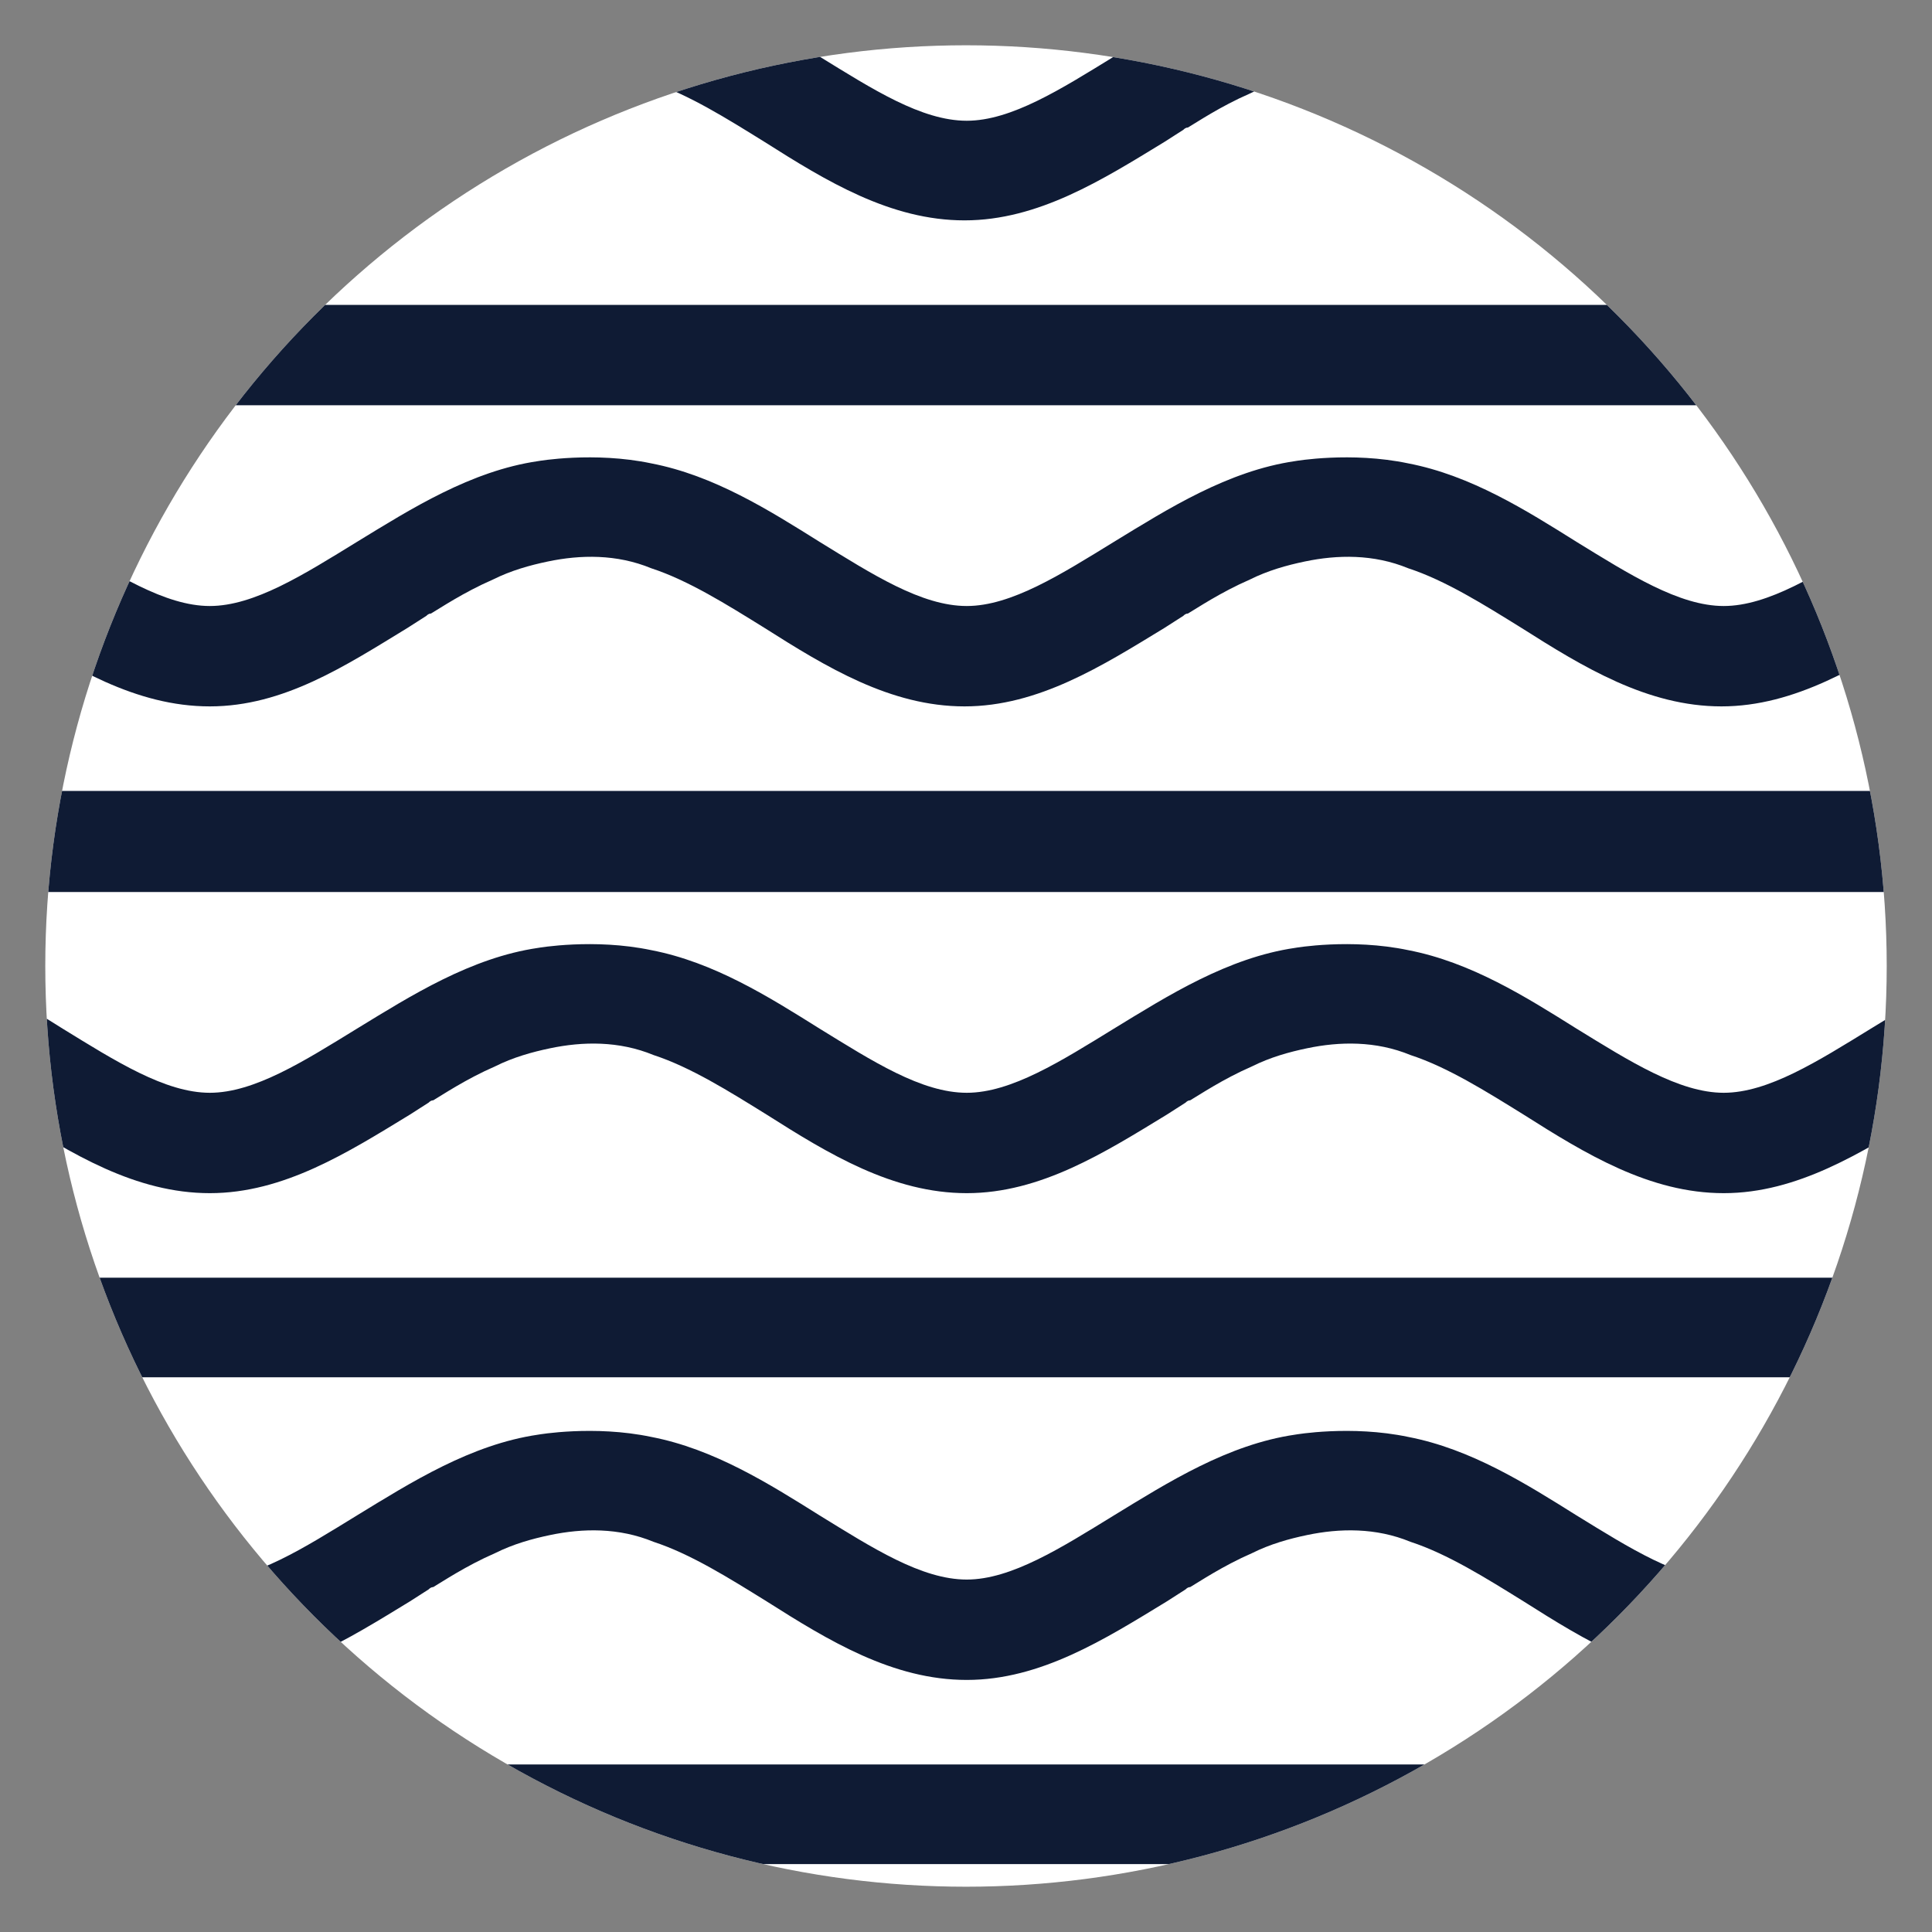
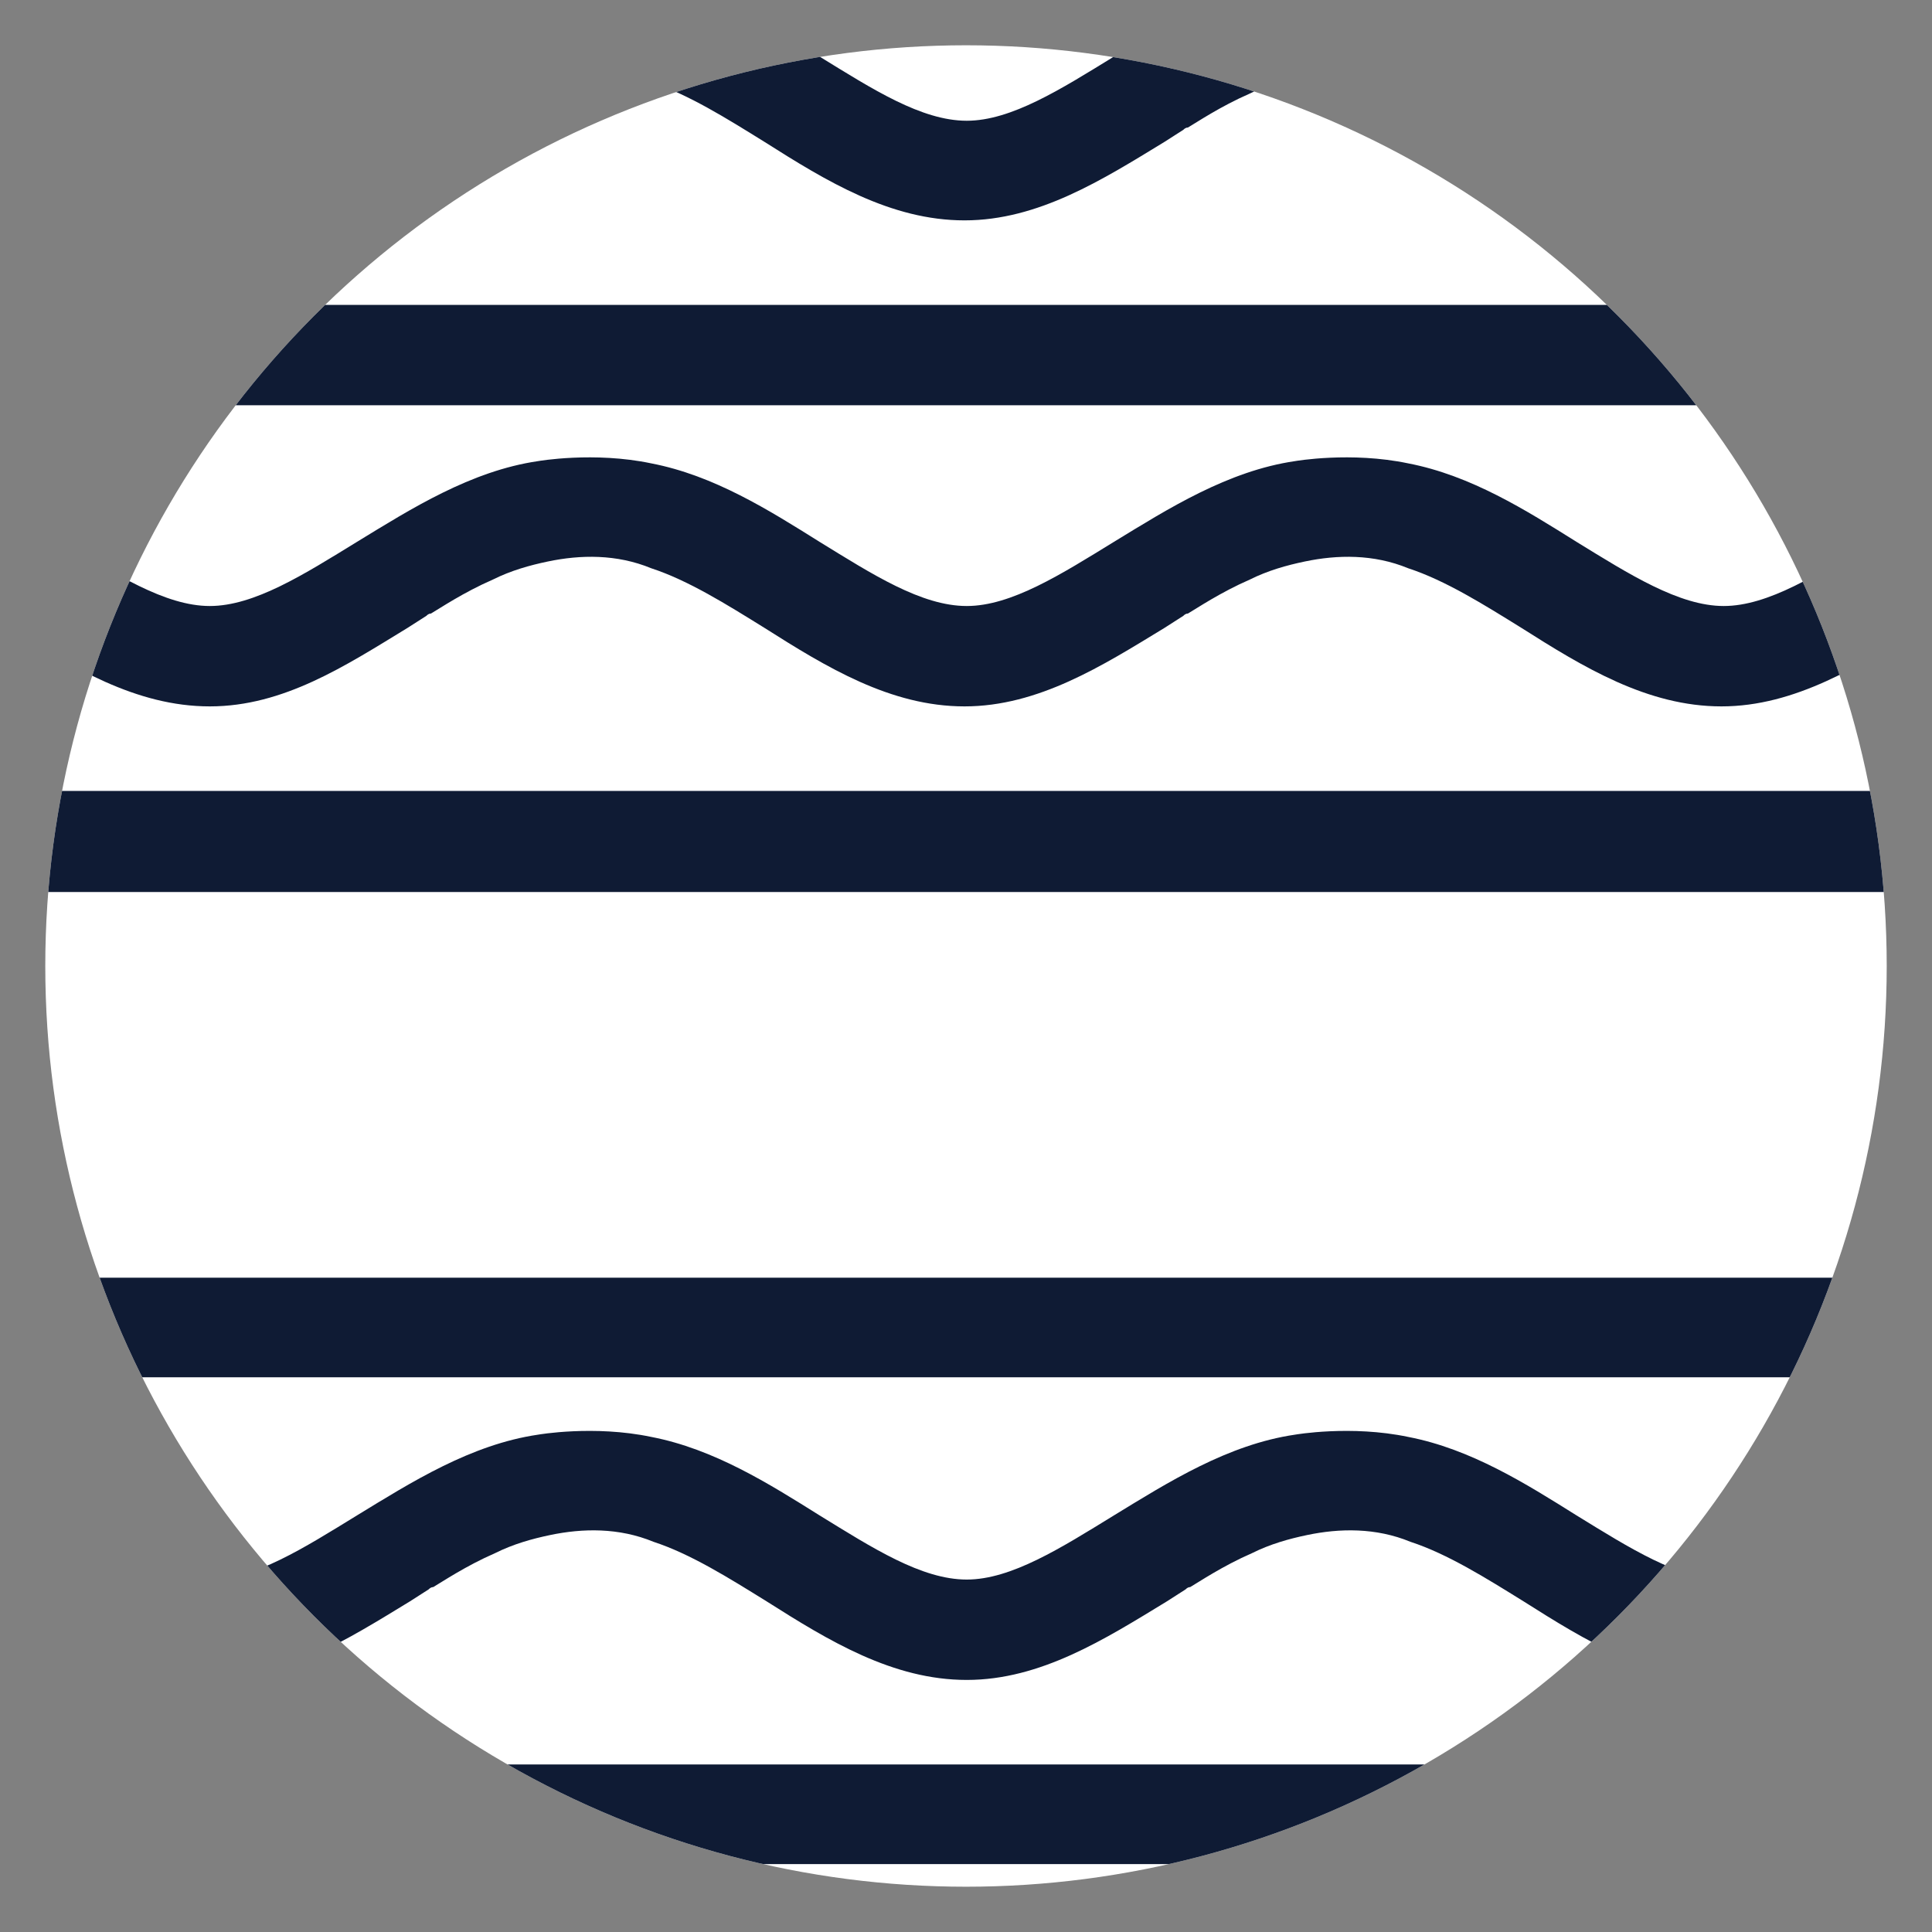
<svg xmlns="http://www.w3.org/2000/svg" xmlns:xlink="http://www.w3.org/1999/xlink" version="1.1" id="Layer_1" x="0px" y="0px" viewBox="0 0 256 256" style="enable-background:new 0 0 256 256;" xml:space="preserve">
  <rect x="0" y="0" width="256" height="256" fill="#808080" stroke="none" />
  <style type="text/css">
	.st0{clip-path:url(#SVGID_2_);}
	.st1{fill:#0F1B34;}
</style>
  <g>
    <g>
      <defs>
        <circle id="SVGID_1_" cx="128" cy="128" r="122" />
      </defs>
      <use xlink:href="#SVGID_1_" style="overflow:visible;fill:#FFFFFF;" />
      <clipPath id="SVGID_2_">
        <use xlink:href="#SVGID_1_" style="overflow:visible;" />
      </clipPath>
      <g class="st0">
        <g>
          <g>
-             <polygon class="st1" points="331.8,298.1 328.7,298.1 231.4,298.1 228.3,298.1 131,298.1 127.9,298.1 32.2,298.1 27.5,298.1        -69.8,298.1 -72.9,298.1 -173.4,298.1 -173.4,311.4 -72.9,311.4 -69.8,311.4 27.5,311.4 32.2,311.4 127.9,311.4 131,311.4        228.3,311.4 231.4,311.4 328.7,311.4 331.8,311.4 432.2,311.4 432.2,298.1      " />
            <path class="st1" d="M387.2,319.3L387.2,319.3c-7.7-1.6-15-0.3-15-0.3l0,0c-8.9,1.3-16.8,6.3-24,10.7c-7,4.3-13.6,8.5-19.5,8.5       c-6,0-12.5-4.2-19.5-8.5c-6.7-4.2-14-8.8-22.3-10.4l0,0c-7.6-1.6-15-0.3-15-0.3l0,0c-8.9,1.3-16.8,6.3-24,10.7       c-7,4.3-13.6,8.5-19.5,8.5s-12.5-4.2-19.5-8.5c-6.7-4.2-14-8.8-22.3-10.4l0,0c-7.6-1.6-15-0.3-15-0.3l0,0       c-8.9,1.3-16.8,6.3-24,10.7c-7,4.3-13.6,8.5-19.5,8.5c-6,0-12.5-4.2-19.5-8.5c-6.7-4.2-14-8.8-22.3-10.4l0,0       c-7.6-1.6-15-0.3-15-0.3l0,0c-8.9,1.3-16.8,6.3-24,10.7c-7,4.3-13.6,8.5-19.5,8.5s-12.5-4.2-19.5-8.5       c-6.7-4.2-14-8.8-22.3-10.4l0,0c-7.6-1.6-15-0.3-15-0.3l0,0c-8.9,1.3-16.8,6.3-24,10.7c-7,4.3-13.6,8.5-19.5,8.5       c-6,0-12.5-4.2-19.5-8.5c-6.7-4.2-14-8.8-22.3-10.4l0,0c-7.6-1.6-15-0.3-15-0.3l0,0c-8.9,1.3-16.8,6.3-24,10.7       c-7,4.3-13.6,8.5-19.5,8.5v13.3c9.8,0,18.3-5.4,26.5-10.4c0.9-0.6,1.6-1,2.5-1.6l0,0l0,0c0.1-0.1,0.3-0.3,0.6-0.3       c1.2-0.7,4.3-2.8,8.2-4.5c2.4-1.2,4.9-1.9,7.3-2.4c4.3-0.9,9.1-1,13.7,0.9l0,0c4.9,1.6,10,4.8,15,7.9       c8.2,5.2,16.7,10.4,26.5,10.4s18.3-5.4,26.5-10.4c0.9-0.6,1.6-1,2.5-1.6l0,0l0,0c0.1-0.1,0.3-0.3,0.6-0.3       c1.2-0.7,4.3-2.8,8.2-4.5c2.4-1.2,4.9-1.9,7.3-2.4c4.3-0.9,9.1-1,13.7,0.9l0,0c4.9,1.6,10,4.8,15,7.9       c8.2,5.2,16.7,10.4,26.5,10.4S45.8,346.1,54,341c0.9-0.6,1.6-1,2.5-1.6l0,0l0,0c0.1-0.1,0.3-0.3,0.6-0.3       c1.2-0.7,4.3-2.8,8.2-4.5c2.4-1.2,4.9-1.9,7.3-2.4c4.3-0.9,9.1-1,13.7,0.9l0,0c4.9,1.6,10,4.8,15,7.9       c8.2,5.2,16.7,10.4,26.5,10.4c9.8,0,18.3-5.4,26.5-10.4c0.9-0.6,1.6-1,2.5-1.6l0,0l0,0c0.1-0.1,0.3-0.3,0.6-0.3       c1.2-0.7,4.3-2.8,8.2-4.5c2.4-1.2,4.9-1.9,7.3-2.4c4.3-0.9,9.1-1,13.7,0.9l0,0c4.9,1.6,10,4.8,15,7.9       c8.2,5.2,16.7,10.4,26.5,10.4c9.8,0,18.3-5.4,26.5-10.4c0.9-0.6,1.6-1,2.5-1.6l0,0l0,0c0.1-0.1,0.3-0.3,0.6-0.3       c1.2-0.7,4.3-2.8,8.2-4.5c2.4-1.2,4.9-1.9,7.3-2.4c4.3-0.9,9.1-1,13.7,0.9l0,0c4.9,1.6,10,4.8,15,7.9       c8.2,5.2,16.7,10.4,26.5,10.4c9.8,0,18.3-5.4,26.5-10.4c0.9-0.6,1.6-1,2.5-1.6l0,0l0,0c0.1-0.1,0.3-0.3,0.6-0.3       c1.2-0.7,4.3-2.8,8.2-4.5c2.4-1.2,4.9-1.9,7.3-2.4c4.3-0.9,9.1-1,13.7,0.9l0,0c4.9,1.6,10,4.8,15,7.9       c8.2,5.2,16.7,10.4,26.5,10.4v-13.3c-6,0-12.5-4.2-19.5-8.5C402.8,325.5,395.5,320.9,387.2,319.3z" />
          </g>
          <g>
            <g>
              <polygon class="st1" points="331.8,-24.1 328.7,-24.1 231.4,-24.1 228.3,-24.1 131,-24.1 127.9,-24.1 32.2,-24.1 27.5,-24.1         -69.8,-24.1 -72.9,-24.1 -173.4,-24.1 -173.4,-10.8 -72.9,-10.8 -69.8,-10.8 27.5,-10.8 32.2,-10.8 127.9,-10.8 131,-10.8         228.3,-10.8 231.4,-10.8 328.7,-10.8 331.8,-10.8 432.2,-10.8 432.2,-24.1       " />
-               <path class="st1" d="M387.2-2.9L387.2-2.9c-7.7-1.6-15-0.3-15-0.3l0,0c-8.9,1.3-16.8,6.3-24,10.7c-7,4.3-13.6,8.5-19.5,8.5        c-6,0-12.5-4.2-19.5-8.5c-6.7-4.2-14-8.8-22.3-10.4l0,0c-7.6-1.6-15-0.3-15-0.3l0,0c-8.9,1.3-16.8,6.3-24,10.7        c-7,4.3-13.6,8.5-19.5,8.5s-12.5-4.2-19.5-8.5c-6.7-4.2-14-8.8-22.3-10.4l0,0c-7.6-1.6-15-0.3-15-0.3l0,0        c-8.9,1.3-16.8,6.3-24,10.7c-7,4.3-13.6,8.5-19.5,8.5c-6,0-12.5-4.2-19.5-8.5c-6.7-4.2-14-8.8-22.3-10.4l0,0        c-7.6-1.6-15-0.3-15-0.3l0,0C62-1.9,54.1,3,47,7.5C40,11.8,33.4,16,27.5,16S14.8,11.8,7.9,7.5C1.2,3.3-6.1-1.3-14.4-2.9l0,0        c-7.6-1.6-15-0.3-15-0.3l0,0c-8.9,1.3-16.8,6.3-24,10.7c-7,4.3-13.6,8.5-19.5,8.5s-12.5-4.2-19.5-8.5        c-6.7-4.2-14-8.8-22.3-10.4l0,0c-7.6-1.6-15-0.3-15-0.3l0,0c-8.9,1.3-16.8,6.3-24,10.7c-7,4.3-13.6,8.5-19.5,8.5v13.3        c9.8,0,18.3-5.4,26.5-10.4c0.9-0.6,1.6-1,2.5-1.6l0,0l0,0c0.1-0.1,0.3-0.3,0.6-0.3c1.2-0.7,4.3-2.8,8.2-4.5        c2.4-1.2,4.9-1.9,7.3-2.4c4.3-0.9,9.1-1,13.7,0.9l0,0c4.9,1.6,10,4.8,15,7.9c8.2,5.2,16.7,10.4,26.5,10.4s18.3-5.4,26.5-10.4        c0.9-0.6,1.6-1,2.5-1.6l0,0l0,0c0.1-0.1,0.3-0.3,0.6-0.3c1.2-0.7,4.3-2.8,8.2-4.5c2.4-1.2,4.9-1.9,7.3-2.4        c4.3-0.9,9.1-1,13.7,0.9l0,0c4.9,1.6,10,4.8,15,7.9C9.1,24,17.6,29.2,27.5,29.2S45.8,23.9,54,18.8c0.9-0.6,1.6-1,2.5-1.6l0,0        l0,0c0.1-0.1,0.3-0.3,0.6-0.3c1.2-0.7,4.3-2.8,8.2-4.5c2.4-1.2,4.9-1.9,7.3-2.4c4.3-0.9,9.1-1,13.7,0.9l0,0        c4.9,1.6,10,4.8,15,7.9c8.2,5.2,16.7,10.4,26.5,10.4c9.8,0,18.3-5.4,26.5-10.4c0.9-0.6,1.6-1,2.5-1.6l0,0l0,0        c0.1-0.1,0.3-0.3,0.6-0.3c1.2-0.7,4.3-2.8,8.2-4.5c2.4-1.2,4.9-1.9,7.3-2.4c4.3-0.9,9.1-1,13.7,0.9l0,0c4.9,1.6,10,4.8,15,7.9        c8.2,5.2,16.7,10.4,26.5,10.4s18.3-5.4,26.5-10.4c0.9-0.6,1.6-1,2.5-1.6l0,0l0,0c0.1-0.1,0.3-0.3,0.6-0.3        c1.2-0.7,4.3-2.8,8.2-4.5c2.4-1.2,4.9-1.9,7.3-2.4c4.3-0.9,9.1-1,13.7,0.9l0,0c4.9,1.6,10,4.8,15,7.9        c8.2,5.2,16.7,10.4,26.5,10.4s18.3-5.4,26.5-10.4c0.9-0.6,1.6-1,2.5-1.6l0,0l0,0c0.1-0.1,0.3-0.3,0.6-0.3        c1.2-0.7,4.3-2.8,8.2-4.5c2.4-1.2,4.9-1.9,7.3-2.4c4.3-0.9,9.1-1,13.7,0.9l0,0c4.9,1.6,10,4.8,15,7.9        c8.2,5.2,16.7,10.4,26.5,10.4V16c-6,0-12.5-4.2-19.5-8.5C402.8,3.3,395.5-1.3,387.2-2.9z" />
+               <path class="st1" d="M387.2-2.9L387.2-2.9c-7.7-1.6-15-0.3-15-0.3l0,0c-8.9,1.3-16.8,6.3-24,10.7c-7,4.3-13.6,8.5-19.5,8.5        c-6,0-12.5-4.2-19.5-8.5c-6.7-4.2-14-8.8-22.3-10.4l0,0c-7.6-1.6-15-0.3-15-0.3l0,0c-8.9,1.3-16.8,6.3-24,10.7        c-7,4.3-13.6,8.5-19.5,8.5s-12.5-4.2-19.5-8.5c-6.7-4.2-14-8.8-22.3-10.4l0,0c-7.6-1.6-15-0.3-15-0.3l0,0        c-8.9,1.3-16.8,6.3-24,10.7c-7,4.3-13.6,8.5-19.5,8.5c-6,0-12.5-4.2-19.5-8.5c-6.7-4.2-14-8.8-22.3-10.4l0,0        c-7.6-1.6-15-0.3-15-0.3l0,0C62-1.9,54.1,3,47,7.5C40,11.8,33.4,16,27.5,16S14.8,11.8,7.9,7.5C1.2,3.3-6.1-1.3-14.4-2.9l0,0        c-7.6-1.6-15-0.3-15-0.3l0,0c-8.9,1.3-16.8,6.3-24,10.7c-7,4.3-13.6,8.5-19.5,8.5s-12.5-4.2-19.5-8.5        c-6.7-4.2-14-8.8-22.3-10.4l0,0c-7.6-1.6-15-0.3-15-0.3l0,0c-8.9,1.3-16.8,6.3-24,10.7c-7,4.3-13.6,8.5-19.5,8.5c9.8,0,18.3-5.4,26.5-10.4c0.9-0.6,1.6-1,2.5-1.6l0,0l0,0c0.1-0.1,0.3-0.3,0.6-0.3c1.2-0.7,4.3-2.8,8.2-4.5        c2.4-1.2,4.9-1.9,7.3-2.4c4.3-0.9,9.1-1,13.7,0.9l0,0c4.9,1.6,10,4.8,15,7.9c8.2,5.2,16.7,10.4,26.5,10.4s18.3-5.4,26.5-10.4        c0.9-0.6,1.6-1,2.5-1.6l0,0l0,0c0.1-0.1,0.3-0.3,0.6-0.3c1.2-0.7,4.3-2.8,8.2-4.5c2.4-1.2,4.9-1.9,7.3-2.4        c4.3-0.9,9.1-1,13.7,0.9l0,0c4.9,1.6,10,4.8,15,7.9C9.1,24,17.6,29.2,27.5,29.2S45.8,23.9,54,18.8c0.9-0.6,1.6-1,2.5-1.6l0,0        l0,0c0.1-0.1,0.3-0.3,0.6-0.3c1.2-0.7,4.3-2.8,8.2-4.5c2.4-1.2,4.9-1.9,7.3-2.4c4.3-0.9,9.1-1,13.7,0.9l0,0        c4.9,1.6,10,4.8,15,7.9c8.2,5.2,16.7,10.4,26.5,10.4c9.8,0,18.3-5.4,26.5-10.4c0.9-0.6,1.6-1,2.5-1.6l0,0l0,0        c0.1-0.1,0.3-0.3,0.6-0.3c1.2-0.7,4.3-2.8,8.2-4.5c2.4-1.2,4.9-1.9,7.3-2.4c4.3-0.9,9.1-1,13.7,0.9l0,0c4.9,1.6,10,4.8,15,7.9        c8.2,5.2,16.7,10.4,26.5,10.4s18.3-5.4,26.5-10.4c0.9-0.6,1.6-1,2.5-1.6l0,0l0,0c0.1-0.1,0.3-0.3,0.6-0.3        c1.2-0.7,4.3-2.8,8.2-4.5c2.4-1.2,4.9-1.9,7.3-2.4c4.3-0.9,9.1-1,13.7,0.9l0,0c4.9,1.6,10,4.8,15,7.9        c8.2,5.2,16.7,10.4,26.5,10.4s18.3-5.4,26.5-10.4c0.9-0.6,1.6-1,2.5-1.6l0,0l0,0c0.1-0.1,0.3-0.3,0.6-0.3        c1.2-0.7,4.3-2.8,8.2-4.5c2.4-1.2,4.9-1.9,7.3-2.4c4.3-0.9,9.1-1,13.7,0.9l0,0c4.9,1.6,10,4.8,15,7.9        c8.2,5.2,16.7,10.4,26.5,10.4V16c-6,0-12.5-4.2-19.5-8.5C402.8,3.3,395.5-1.3,387.2-2.9z" />
            </g>
            <g>
              <polygon class="st1" points="331.8,40.4 328.7,40.4 231.4,40.4 228.3,40.4 131,40.4 127.9,40.4 32.2,40.4 27.5,40.4         -69.8,40.4 -72.9,40.4 -173.4,40.4 -173.4,53.7 -72.9,53.7 -69.8,53.7 27.5,53.7 32.2,53.7 127.9,53.7 131,53.7 228.3,53.7         231.4,53.7 328.7,53.7 331.8,53.7 432.2,53.7 432.2,40.4       " />
              <path class="st1" d="M387.2,61.4L387.2,61.4c-7.7-1.6-15-0.3-15-0.3l0,0c-8.9,1.3-16.8,6.3-24,10.7c-7,4.3-13.6,8.5-19.5,8.5        c-6,0-12.5-4.2-19.5-8.5c-6.7-4.2-14-8.8-22.3-10.4l0,0c-7.6-1.6-15-0.3-15-0.3l0,0c-8.9,1.3-16.8,6.3-24,10.7        c-7,4.3-13.6,8.5-19.5,8.5s-12.5-4.2-19.5-8.5c-6.7-4.2-14-8.8-22.3-10.4l0,0c-7.6-1.6-15-0.3-15-0.3l0,0        c-8.9,1.3-16.8,6.3-24,10.7c-7,4.3-13.6,8.5-19.5,8.5c-6,0-12.5-4.2-19.5-8.5c-6.7-4.2-14-8.8-22.3-10.4l0,0        c-7.6-1.6-15-0.3-15-0.3l0,0c-8.9,1.3-16.8,6.3-24,10.7c-7,4.3-13.6,8.5-19.5,8.5s-12.5-4.2-19.5-8.5        c-6.7-4.2-14-8.8-22.3-10.4l0,0c-7.6-1.6-15-0.3-15-0.3l0,0c-8.9,1.3-16.8,6.3-24,10.7c-7,4.3-13.6,8.5-19.5,8.5        c-6,0-12.5-4.2-19.5-8.5c-6.7-4.2-14-8.8-22.3-10.4l0,0c-7.6-1.6-15-0.3-15-0.3l0,0c-8.9,1.3-16.8,6.3-24,10.7        c-7,4.3-13.6,8.5-19.5,8.5v13.3c9.8,0,18.3-5.4,26.5-10.4c0.9-0.6,1.6-1,2.5-1.6l0,0l0,0c0.1-0.1,0.3-0.3,0.6-0.3        c1.2-0.7,4.3-2.8,8.2-4.5c2.4-1.2,4.9-1.9,7.3-2.4c4.3-0.9,9.1-1,13.7,0.9l0,0c4.9,1.6,10,4.8,15,7.9        c8.2,5.2,16.7,10.4,26.5,10.4s18.3-5.4,26.5-10.4c0.9-0.6,1.6-1,2.5-1.6l0,0l0,0c0.1-0.1,0.3-0.3,0.6-0.3        c1.2-0.7,4.3-2.8,8.2-4.5c2.4-1.2,4.9-1.9,7.3-2.4c4.3-0.9,9.1-1,13.7,0.9l0,0c4.9,1.6,10,4.8,15,7.9        c8.2,5.2,16.7,10.4,26.5,10.4S45.8,88.2,54,83.2c0.9-0.6,1.6-1,2.5-1.6l0,0l0,0c0.1-0.1,0.3-0.3,0.6-0.3        c1.2-0.7,4.3-2.8,8.2-4.5c2.4-1.2,4.9-1.9,7.3-2.4c4.3-0.9,9.1-1,13.7,0.9l0,0c4.9,1.6,10,4.8,15,7.9        c8.2,5.2,16.7,10.4,26.5,10.4c9.8,0,18.3-5.4,26.5-10.4c0.9-0.6,1.6-1,2.5-1.6l0,0l0,0c0.1-0.1,0.3-0.3,0.6-0.3        c1.2-0.7,4.3-2.8,8.2-4.5c2.4-1.2,4.9-1.9,7.3-2.4c4.3-0.9,9.1-1,13.7,0.9l0,0c4.9,1.6,10,4.8,15,7.9        c8.2,5.2,16.7,10.4,26.5,10.4c9.8,0,18.3-5.4,26.5-10.4c0.9-0.6,1.6-1,2.5-1.6l0,0l0,0c0.1-0.1,0.3-0.3,0.6-0.3        c1.2-0.7,4.3-2.8,8.2-4.5c2.4-1.2,4.9-1.9,7.3-2.4c4.3-0.9,9.1-1,13.7,0.9l0,0c4.9,1.6,10,4.8,15,7.9        c8.2,5.2,16.7,10.4,26.5,10.4c9.8,0,18.3-5.4,26.5-10.4c0.9-0.6,1.6-1,2.5-1.6l0,0l0,0c0.1-0.1,0.3-0.3,0.6-0.3        c1.2-0.7,4.3-2.8,8.2-4.5c2.4-1.2,4.9-1.9,7.3-2.4c4.3-0.9,9.1-1,13.7,0.9l0,0c4.9,1.6,10,4.8,15,7.9        c8.2,5.2,16.7,10.4,26.5,10.4V80.3c-6,0-12.5-4.2-19.5-8.5C402.8,67.8,395.5,63.2,387.2,61.4z" />
            </g>
            <g>
              <polygon class="st1" points="331.8,104.8 328.7,104.8 231.4,104.8 228.3,104.8 131,104.8 127.9,104.8 32.2,104.8 27.5,104.8         -69.8,104.8 -72.9,104.8 -173.4,104.8 -173.4,118.2 -72.9,118.2 -69.8,118.2 27.5,118.2 32.2,118.2 127.9,118.2 131,118.2         228.3,118.2 231.4,118.2 328.7,118.2 331.8,118.2 432.2,118.2 432.2,104.8       " />
-               <path class="st1" d="M387.2,125.9L387.2,125.9c-7.7-1.6-15-0.3-15-0.3l0,0c-8.9,1.3-16.8,6.3-24,10.7        c-7,4.3-13.6,8.5-19.5,8.5c-6,0-12.5-4.2-19.5-8.5c-6.7-4.2-14-8.8-22.3-10.4l0,0c-7.6-1.6-15-0.3-15-0.3l0,0        c-8.9,1.3-16.8,6.3-24,10.7c-7,4.3-13.6,8.5-19.5,8.5s-12.5-4.2-19.5-8.5c-6.7-4.2-14-8.8-22.3-10.4l0,0        c-7.6-1.6-15-0.3-15-0.3l0,0c-8.9,1.3-16.8,6.3-24,10.7c-7,4.3-13.6,8.5-19.5,8.5c-6,0-12.5-4.2-19.5-8.5        c-6.7-4.2-14-8.8-22.3-10.4l0,0c-7.6-1.6-15-0.3-15-0.3l0,0c-8.9,1.3-16.8,6.3-24,10.7c-7,4.3-13.6,8.5-19.5,8.5        s-12.5-4.2-19.5-8.5c-6.7-4.2-14-8.8-22.3-10.4l0,0c-7.6-1.6-15-0.3-15-0.3l0,0c-8.9,1.3-16.8,6.3-24,10.7        c-7,4.3-13.6,8.5-19.5,8.5c-6,0-12.5-4.2-19.5-8.5c-6.7-4.2-14-8.8-22.3-10.4l0,0c-7.6-1.6-15-0.3-15-0.3l0,0        c-8.9,1.3-16.8,6.3-24,10.7c-7,4.3-13.6,8.5-19.5,8.5v13.3c9.8,0,18.3-5.4,26.5-10.4c0.9-0.6,1.6-1,2.5-1.6l0,0l0,0        c0.1-0.1,0.3-0.3,0.6-0.3c1.2-0.7,4.3-2.8,8.2-4.5c2.4-1.2,4.9-1.9,7.3-2.4c4.3-0.9,9.1-1,13.7,0.9l0,0c4.9,1.6,10,4.8,15,7.9        c8.2,5.2,16.7,10.4,26.5,10.4s18.3-5.4,26.5-10.4c0.9-0.6,1.6-1,2.5-1.6l0,0l0,0c0.1-0.1,0.3-0.3,0.6-0.3        c1.2-0.7,4.3-2.8,8.2-4.5c2.4-1.2,4.9-1.9,7.3-2.4c4.3-0.9,9.1-1,13.7,0.9l0,0c4.9,1.6,10,4.8,15,7.9        c8.2,5.2,16.7,10.4,26.5,10.4s18.3-5.4,26.5-10.4c0.9-0.6,1.6-1,2.5-1.6l0,0l0,0c0.1-0.1,0.3-0.3,0.6-0.3        c1.2-0.7,4.3-2.8,8.2-4.5c2.4-1.2,4.9-1.9,7.3-2.4c4.3-0.9,9.1-1,13.7,0.9l0,0c4.9,1.6,10,4.8,15,7.9        c8.2,5.2,16.7,10.4,26.5,10.4c9.8,0,18.3-5.4,26.5-10.4c0.9-0.6,1.6-1,2.5-1.6l0,0l0,0c0.1-0.1,0.3-0.3,0.6-0.3        c1.2-0.7,4.3-2.8,8.2-4.5c2.4-1.2,4.9-1.9,7.3-2.4c4.3-0.9,9.1-1,13.7,0.9l0,0c4.9,1.6,10,4.8,15,7.9        c8.2,5.2,16.7,10.4,26.5,10.4c9.8,0,18.3-5.4,26.5-10.4c0.9-0.6,1.6-1,2.5-1.6l0,0l0,0c0.1-0.1,0.3-0.3,0.6-0.3        c1.2-0.7,4.3-2.8,8.2-4.5c2.4-1.2,4.9-1.9,7.3-2.4c4.3-0.9,9.1-1,13.7,0.9l0,0c4.9,1.6,10,4.8,15,7.9        c8.2,5.2,16.7,10.4,26.5,10.4c9.8,0,18.3-5.4,26.5-10.4c0.9-0.6,1.6-1,2.5-1.6l0,0l0,0c0.1-0.1,0.3-0.3,0.6-0.3        c1.2-0.7,4.3-2.8,8.2-4.5c2.4-1.2,4.9-1.9,7.3-2.4c4.3-0.9,9.1-1,13.7,0.9l0,0c4.9,1.6,10,4.8,15,7.9        c8.2,5.2,16.7,10.4,26.5,10.4v-13.3c-6,0-12.5-4.2-19.5-8.5C402.8,132.2,395.5,127.6,387.2,125.9z" />
            </g>
            <g>
              <polygon class="st1" points="331.8,169.3 328.7,169.3 231.4,169.3 228.3,169.3 131,169.3 127.9,169.3 32.2,169.3 27.5,169.3         -69.8,169.3 -72.9,169.3 -173.4,169.3 -173.4,182.5 -72.9,182.5 -69.8,182.5 27.5,182.5 32.2,182.5 127.9,182.5 131,182.5         228.3,182.5 231.4,182.5 328.7,182.5 331.8,182.5 432.2,182.5 432.2,169.3       " />
              <path class="st1" d="M387.2,190.4L387.2,190.4c-7.7-1.6-15-0.3-15-0.3l0,0c-8.9,1.3-16.8,6.3-24,10.7        c-7,4.3-13.6,8.5-19.5,8.5c-6,0-12.5-4.2-19.5-8.5c-6.7-4.2-14-8.8-22.3-10.4l0,0c-7.6-1.6-15-0.3-15-0.3l0,0        c-8.9,1.3-16.8,6.3-24,10.7c-7,4.3-13.6,8.5-19.5,8.5s-12.5-4.2-19.5-8.5c-6.7-4.2-14-8.8-22.3-10.4l0,0        c-7.6-1.6-15-0.3-15-0.3l0,0c-8.9,1.3-16.8,6.3-24,10.7c-7,4.3-13.6,8.5-19.5,8.5c-6,0-12.5-4.2-19.5-8.5        c-6.7-4.2-14-8.8-22.3-10.4l0,0c-7.6-1.6-15-0.3-15-0.3l0,0c-8.9,1.3-16.8,6.3-24,10.7c-7,4.3-13.6,8.5-19.5,8.5        s-12.5-4.2-19.5-8.5c-6.7-4.2-14-8.8-22.3-10.4l0,0c-7.6-1.6-15-0.3-15-0.3l0,0c-8.9,1.3-16.8,6.3-24,10.7        c-7,4.3-13.6,8.5-19.5,8.5c-6,0-12.5-4.2-19.5-8.5c-6.7-4.2-14-8.8-22.3-10.4l0,0c-7.6-1.6-15-0.3-15-0.3l0,0        c-8.9,1.3-16.8,6.3-24,10.7c-7,4.3-13.6,8.5-19.5,8.5v13.3c9.8,0,18.3-5.4,26.5-10.4c0.9-0.6,1.6-1,2.5-1.6l0,0l0,0        c0.1-0.1,0.3-0.3,0.6-0.3c1.2-0.7,4.3-2.8,8.2-4.5c2.4-1.2,4.9-1.9,7.3-2.4c4.3-0.9,9.1-1,13.7,0.9l0,0c4.9,1.6,10,4.8,15,7.9        c8.2,5.2,16.7,10.4,26.5,10.4s18.3-5.4,26.5-10.4c0.9-0.6,1.6-1,2.5-1.6l0,0l0,0c0.1-0.1,0.3-0.3,0.6-0.3        c1.2-0.7,4.3-2.8,8.2-4.5c2.4-1.2,4.9-1.9,7.3-2.4c4.3-0.9,9.1-1,13.7,0.9l0,0c4.9,1.6,10,4.8,15,7.9        c8.2,5.2,16.7,10.4,26.5,10.4s18.3-5.4,26.5-10.4c0.9-0.6,1.6-1,2.5-1.6l0,0l0,0c0.1-0.1,0.3-0.3,0.6-0.3        c1.2-0.7,4.3-2.8,8.2-4.5c2.4-1.2,4.9-1.9,7.3-2.4c4.3-0.9,9.1-1,13.7,0.9l0,0c4.9,1.6,10,4.8,15,7.9        c8.2,5.2,16.7,10.4,26.5,10.4c9.8,0,18.3-5.4,26.5-10.4c0.9-0.6,1.6-1,2.5-1.6l0,0l0,0c0.1-0.1,0.3-0.3,0.6-0.3        c1.2-0.7,4.3-2.8,8.2-4.5c2.4-1.2,4.9-1.9,7.3-2.4c4.3-0.9,9.1-1,13.7,0.9l0,0c4.9,1.6,10,4.8,15,7.9        c8.2,5.2,16.7,10.4,26.5,10.4c9.8,0,18.3-5.4,26.5-10.4c0.9-0.6,1.6-1,2.5-1.6l0,0l0,0c0.1-0.1,0.3-0.3,0.6-0.3        c1.2-0.7,4.3-2.8,8.2-4.5c2.4-1.2,4.9-1.9,7.3-2.4c4.3-0.9,9.1-1,13.7,0.9l0,0c4.9,1.6,10,4.8,15,7.9        c8.2,5.2,16.7,10.4,26.5,10.4c9.8,0,18.3-5.4,26.5-10.4c0.9-0.6,1.6-1,2.5-1.6l0,0l0,0c0.1-0.1,0.3-0.3,0.6-0.3        c1.2-0.7,4.3-2.8,8.2-4.5c2.4-1.2,4.9-1.9,7.3-2.4c4.3-0.9,9.1-1,13.7,0.9l0,0c4.9,1.6,10,4.8,15,7.9        c8.2,5.2,16.7,10.4,26.5,10.4v-13.3c-6,0-12.5-4.2-19.5-8.5C402.8,196.7,395.5,192.1,387.2,190.4z" />
            </g>
            <g>
              <polygon class="st1" points="331.8,233.8 328.7,233.8 231.4,233.8 228.3,233.8 131,233.8 127.9,233.8 32.2,233.8 27.5,233.8         -69.8,233.8 -72.9,233.8 -173.4,233.8 -173.4,247 -72.9,247 -69.8,247 27.5,247 32.2,247 127.9,247 131,247 228.3,247         231.4,247 328.7,247 331.8,247 432.2,247 432.2,233.8       " />
              <path class="st1" d="M387.2,254.8L387.2,254.8c-7.7-1.6-15-0.3-15-0.3l0,0c-8.9,1.3-16.8,6.3-24,10.7        c-7,4.3-13.6,8.5-19.5,8.5c-6,0-12.5-4.2-19.5-8.5c-6.7-4.2-14-8.8-22.3-10.4l0,0c-7.6-1.6-15-0.3-15-0.3l0,0        c-8.9,1.3-16.8,6.3-24,10.7c-7,4.3-13.6,8.5-19.5,8.5s-12.5-4.2-19.5-8.5c-6.7-4.2-14-8.8-22.3-10.4l0,0        c-7.6-1.6-15-0.3-15-0.3l0,0c-8.9,1.3-16.8,6.3-24,10.7c-7,4.3-13.6,8.5-19.5,8.5c-6,0-12.5-4.2-19.5-8.5        c-6.7-4.2-14-8.8-22.3-10.4l0,0c-7.6-1.6-15-0.3-15-0.3l0,0c-8.9,1.3-16.8,6.3-24,10.7c-7,4.3-13.6,8.5-19.5,8.5        s-12.5-4.2-19.5-8.5c-6.7-4.2-14-8.8-22.3-10.4l0,0c-7.6-1.6-15-0.3-15-0.3l0,0c-8.9,1.3-16.8,6.3-24,10.7        c-7,4.3-13.6,8.5-19.5,8.5c-6,0-12.5-4.2-19.5-8.5c-6.7-4.2-14-8.8-22.3-10.4l0,0c-7.6-1.6-15-0.3-15-0.3l0,0        c-8.9,1.3-16.8,6.3-24,10.7c-7,4.3-13.6,8.5-19.5,8.5v13.3c9.8,0,18.3-5.4,26.5-10.4c0.9-0.6,1.6-1,2.5-1.6l0,0l0,0        c0.1-0.1,0.3-0.3,0.6-0.3c1.2-0.7,4.3-2.8,8.2-4.5c2.4-1.2,4.9-1.9,7.3-2.4c4.3-0.9,9.1-1,13.7,0.9l0,0c4.9,1.6,10,4.8,15,7.9        c8.2,5.2,16.7,10.4,26.5,10.4s18.3-5.4,26.5-10.4c0.9-0.6,1.6-1,2.5-1.6l0,0l0,0c0.1-0.1,0.3-0.3,0.6-0.3        c1.2-0.7,4.3-2.8,8.2-4.5c2.4-1.2,4.9-1.9,7.3-2.4c4.3-0.9,9.1-1,13.7,0.9l0,0c4.9,1.6,10,4.8,15,7.9        c8.2,5.2,16.7,10.4,26.5,10.4s18.3-5.4,26.5-10.4c0.9-0.6,1.6-1,2.5-1.6l0,0l0,0c0.1-0.1,0.3-0.3,0.6-0.3        c1.2-0.7,4.3-2.8,8.2-4.5c2.4-1.2,4.9-1.9,7.3-2.4c4.3-0.9,9.1-1,13.7,0.9l0,0c4.9,1.6,10,4.8,15,7.9        c8.2,5.2,16.7,10.4,26.5,10.4c9.8,0,18.3-5.4,26.5-10.4c0.9-0.6,1.6-1,2.5-1.6l0,0l0,0c0.1-0.1,0.3-0.3,0.6-0.3        c1.2-0.7,4.3-2.8,8.2-4.5c2.4-1.2,4.9-1.9,7.3-2.4c4.3-0.9,9.1-1,13.7,0.9l0,0c4.9,1.6,10,4.8,15,7.9        c8.2,5.2,16.7,10.4,26.5,10.4c9.8,0,18.3-5.4,26.5-10.4c0.9-0.6,1.6-1,2.5-1.6l0,0l0,0c0.1-0.1,0.3-0.3,0.6-0.3        c1.2-0.7,4.3-2.8,8.2-4.5c2.4-1.2,4.9-1.9,7.3-2.4c4.3-0.9,9.1-1,13.7,0.9l0,0c4.9,1.6,10,4.8,15,7.9        c8.2,5.2,16.7,10.4,26.5,10.4c9.8,0,18.3-5.4,26.5-10.4c0.9-0.6,1.6-1,2.5-1.6l0,0l0,0c0.1-0.1,0.3-0.3,0.6-0.3        c1.2-0.7,4.3-2.8,8.2-4.5c2.4-1.2,4.9-1.9,7.3-2.4c4.3-0.9,9.1-1,13.7,0.9l0,0c4.9,1.6,10,4.8,15,7.9        c8.2,5.2,16.7,10.4,26.5,10.4v-13.3c-6,0-12.5-4.2-19.5-8.5C402.8,261,395.5,256.6,387.2,254.8z" />
            </g>
          </g>
        </g>
      </g>
    </g>
  </g>
</svg>